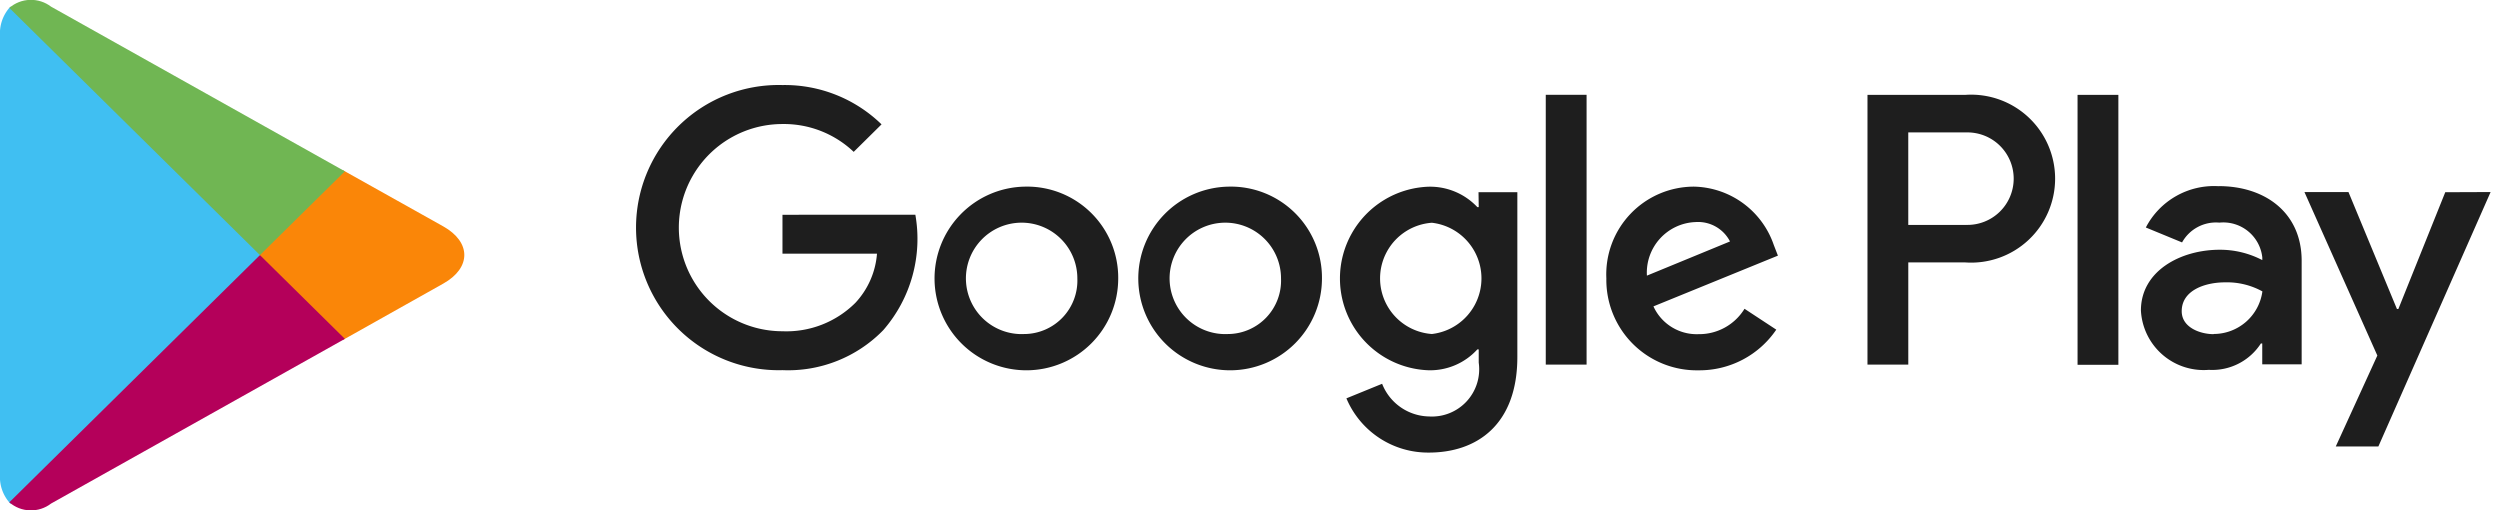
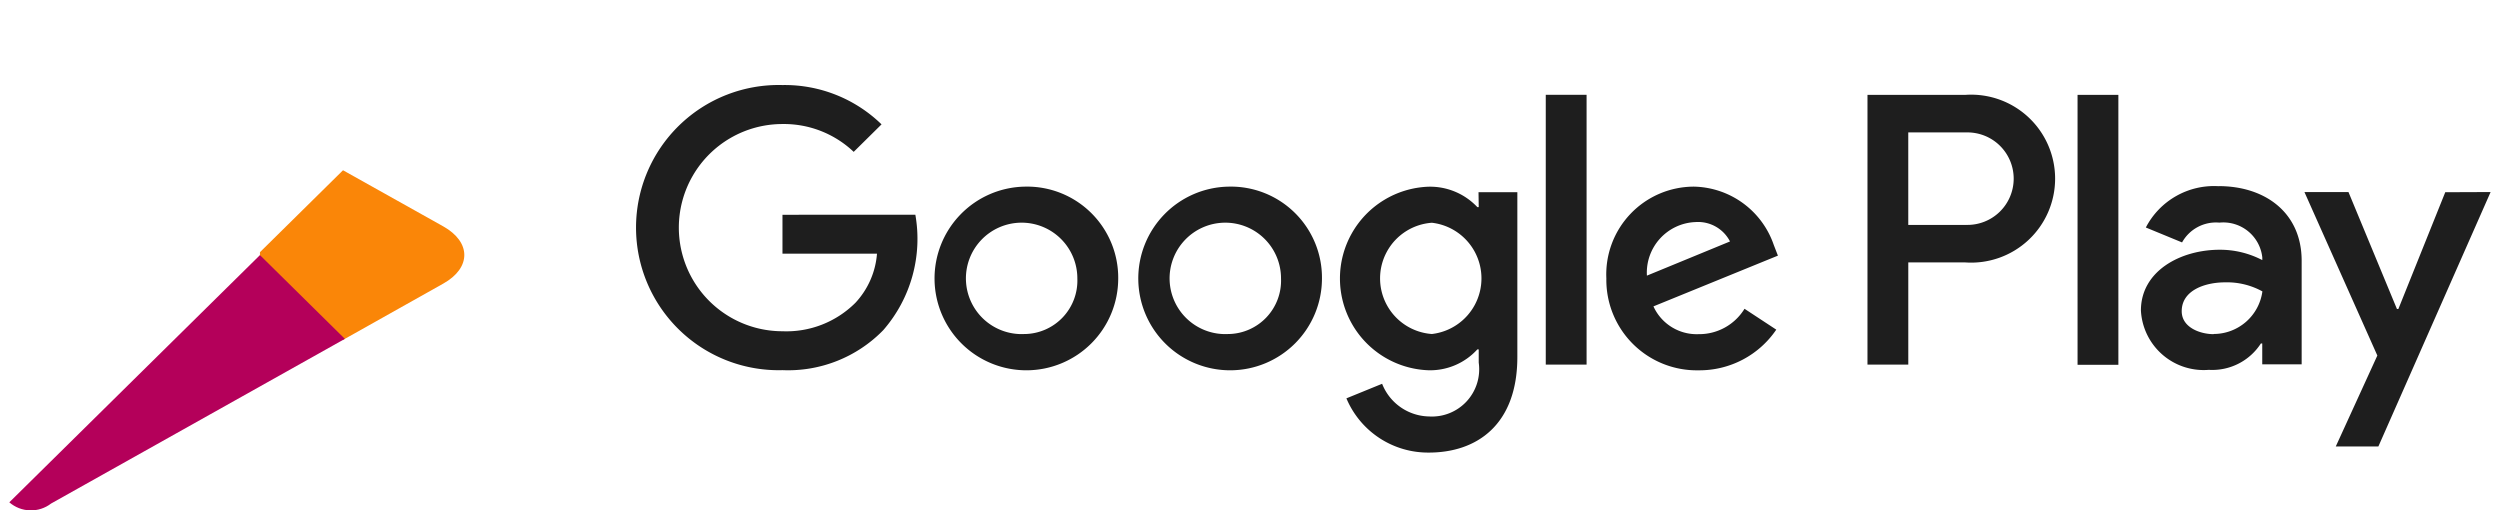
<svg xmlns="http://www.w3.org/2000/svg" id="icon_plays_bk" width="98" height="20.001" viewBox="0 0 98 20.001">
  <defs>
    <clipPath id="clip-path">
      <path id="패스_961" data-name="패스 961" d="M51.466,59.335l-3.255-3.213v-.227l3.256-3.212,3.93,2.2c1.1.618,1.1,1.627,0,2.243L51.54,59.292l-.075.043" transform="translate(-48.211 -52.683)" fill="none" />
    </clipPath>
    <linearGradient id="linear-gradient" x1="-10.1" y1="10.977" x2="-10.005" y2="10.977" gradientUnits="objectBoundingBox">
      <stop offset="0" stop-color="gold" />
      <stop offset="0.043" stop-color="#fed200" />
      <stop offset="0.467" stop-color="#fca904" />
      <stop offset="0.8" stop-color="#fa8f07" />
      <stop offset="1" stop-color="#fa8608" />
    </linearGradient>
    <clipPath id="clip-path-2">
      <path id="패스_962" data-name="패스 962" d="M55.041,58.137l-3.329-3.284-9.825,9.691a1.294,1.294,0,0,0,1.637.048l11.516-6.455" transform="translate(-41.887 -54.853)" fill="none" />
    </clipPath>
    <linearGradient id="linear-gradient-2" x1="-4.373" y1="4.524" x2="-4.326" y2="4.524" gradientUnits="objectBoundingBox">
      <stop offset="0" stop-color="#e82b36" />
      <stop offset="1" stop-color="#b4005a" />
    </linearGradient>
    <clipPath id="clip-path-3">
      <path id="패스_963" data-name="패스 963" d="M55.041,55.043,43.524,48.589a1.3,1.3,0,0,0-1.637.048l9.825,9.691,3.329-3.284" transform="translate(-41.887 -48.328)" fill="none" />
    </clipPath>
    <linearGradient id="linear-gradient-3" x1="-4.23" y1="5.225" x2="-4.182" y2="5.225" gradientUnits="objectBoundingBox">
      <stop offset="0" stop-color="#2f8e5b" />
      <stop offset="0.39" stop-color="#4ea157" />
      <stop offset="0.768" stop-color="#67b054" />
      <stop offset="1" stop-color="#70b653" />
    </linearGradient>
  </defs>
-   <rect id="사각형_446" data-name="사각형 446" width="98" height="20" transform="translate(0 0.001)" opacity="0" />
  <g id="그룹_10166" data-name="그룹 10166" transform="translate(0 0)">
    <path id="패스_959" data-name="패스 959" d="M181.545,80.851a3.6,3.6,0,1,0,3.66,3.6,3.571,3.571,0,0,0-3.66-3.6m0,5.777A2.184,2.184,0,1,1,183.6,84.45,2.094,2.094,0,0,1,181.545,86.629Zm-7.988-5.777a3.6,3.6,0,1,0,3.661,3.6A3.572,3.572,0,0,0,173.557,80.851Zm0,5.777a2.184,2.184,0,1,1,2.059-2.179A2.095,2.095,0,0,1,173.557,86.629Zm-9.5-4.674V83.48h3.705a3.184,3.184,0,0,1-.843,1.922,3.827,3.827,0,0,1-2.863,1.118,4.061,4.061,0,1,1,0-8.123,3.973,3.973,0,0,1,2.793,1.091l1.091-1.078a5.444,5.444,0,0,0-3.884-1.541,5.59,5.59,0,1,0,0,11.176,5.208,5.208,0,0,0,3.952-1.568,5.446,5.446,0,0,0,1.258-4.524Zm38.86,1.186a3.381,3.381,0,0,0-3.124-2.289,3.441,3.441,0,0,0-3.44,3.6,3.545,3.545,0,0,0,3.621,3.6,3.638,3.638,0,0,0,3.04-1.594l-1.245-.818a2.083,2.083,0,0,1-1.8.995,1.862,1.862,0,0,1-1.77-1.089l4.879-1.989Zm-4.974,1.2a1.984,1.984,0,0,1,1.907-2.1A1.407,1.407,0,0,1,201.2,83Zm-3.965,3.488h1.6V77.251h-1.6Zm-2.628-6.174h-.054a2.545,2.545,0,0,0-1.92-.8,3.6,3.6,0,0,0,0,7.195,2.5,2.5,0,0,0,1.92-.818h.054v.518A1.853,1.853,0,0,1,189.4,89.86a2.017,2.017,0,0,1-1.837-1.281l-1.4.571a3.471,3.471,0,0,0,3.232,2.126c1.88,0,3.469-1.089,3.469-3.747V81.068h-1.522Zm-1.836,4.974a2.186,2.186,0,0,1,0-4.361,2.195,2.195,0,0,1,0,4.361Zm20.909-9.375h-3.834V87.828h1.6V83.822h2.234a3.292,3.292,0,1,0,0-6.568Zm.042,5.1h-2.277V78.726h2.277a1.813,1.813,0,1,1,0,3.625Zm9.89-1.519a3.011,3.011,0,0,0-2.854,1.619l1.42.585a1.518,1.518,0,0,1,1.461-.776,1.538,1.538,0,0,1,1.684,1.361v.108a3.584,3.584,0,0,0-1.669-.406c-1.533,0-3.089.83-3.089,2.381a2.463,2.463,0,0,0,2.662,2.327A2.269,2.269,0,0,0,222.01,87h.054v.816h1.545V83.757C223.609,81.879,222.187,80.831,220.353,80.831Zm-.193,5.8c-.527,0-1.255-.258-1.255-.9,0-.818.91-1.131,1.7-1.131a2.871,2.871,0,0,1,1.463.355A1.93,1.93,0,0,1,220.16,86.627Zm9.076-5.564L227.4,85.647h-.056l-1.9-4.584h-1.726l2.858,6.409-1.63,3.565h1.67l4.4-9.974Zm-14.414,6.765h1.6V77.253h-1.6Z" transform="translate(-133.384 -73.535)" fill="#1e1e1e" />
    <g id="그룹_1222" data-name="그룹 1222" transform="translate(0 0)">
-       <path id="패스_960" data-name="패스 960" d="M42.017,48.548a1.534,1.534,0,0,0-.365,1.093v17.2a1.532,1.532,0,0,0,.365,1.093l.057.057,9.767-9.634v-.227l-9.767-9.633-.057.055" transform="translate(-41.652 -48.239)" fill="#40bff2" />
      <g id="그룹_1217" data-name="그룹 1217" transform="translate(10.19 6.674)">
        <g id="그룹_1216" data-name="그룹 1216" clip-path="url(#clip-path)">
          <rect id="사각형_447" data-name="사각형 447" width="8.288" height="6.652" transform="translate(0 0)" fill="url(#linear-gradient)" />
        </g>
      </g>
      <g id="그룹_1219" data-name="그룹 1219" transform="translate(0.365 10)">
        <g id="그룹_1218" data-name="그룹 1218" clip-path="url(#clip-path-2)">
          <rect id="사각형_448" data-name="사각형 448" width="16.441" height="16.441" transform="matrix(0.707, -0.707, 0.707, 0.707, -5.129, 5.059)" fill="url(#linear-gradient-2)" />
        </g>
      </g>
      <g id="그룹_1221" data-name="그룹 1221" transform="translate(0.365 0)">
        <g id="그룹_1220" data-name="그룹 1220" clip-path="url(#clip-path-3)">
-           <rect id="사각형_449" data-name="사각형 449" width="16.441" height="16.441" transform="translate(-5.129 4.941) rotate(-44.998)" fill="url(#linear-gradient-3)" />
-         </g>
+           </g>
      </g>
    </g>
  </g>
</svg>